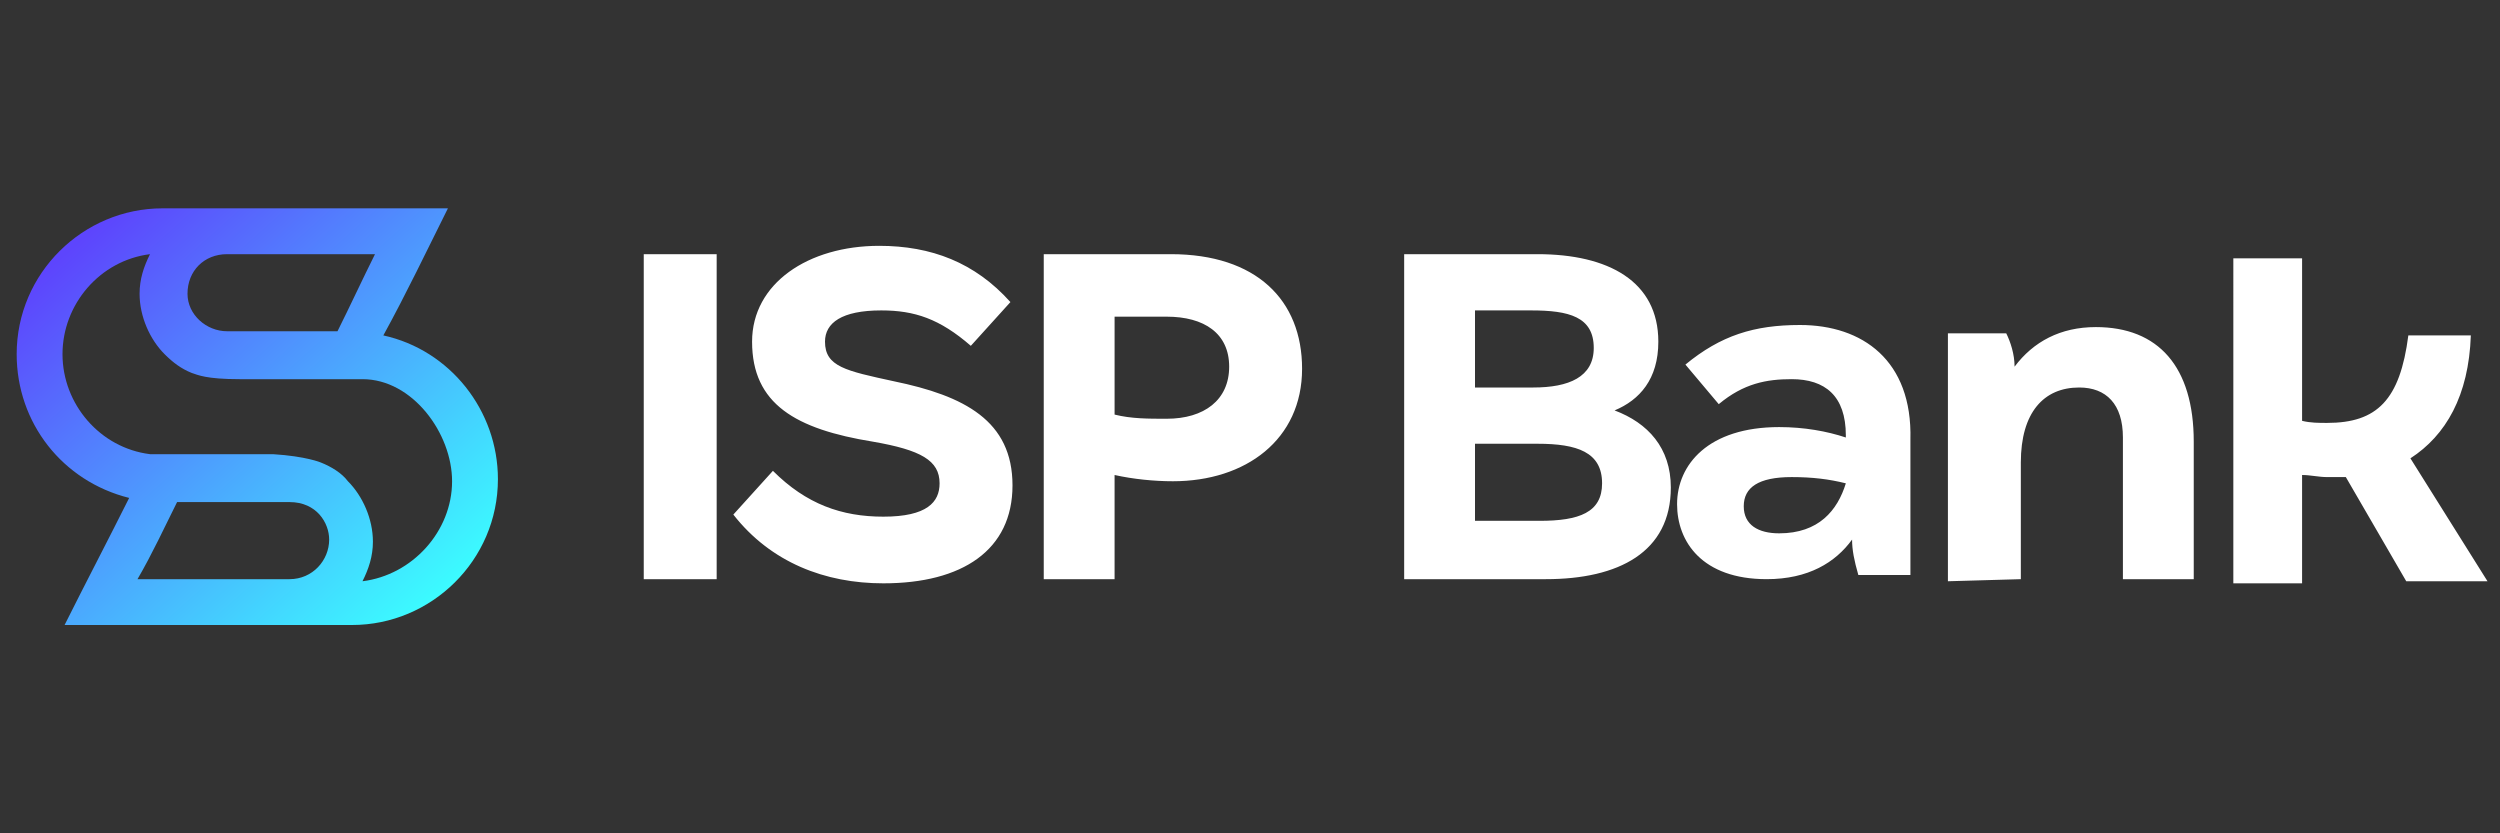
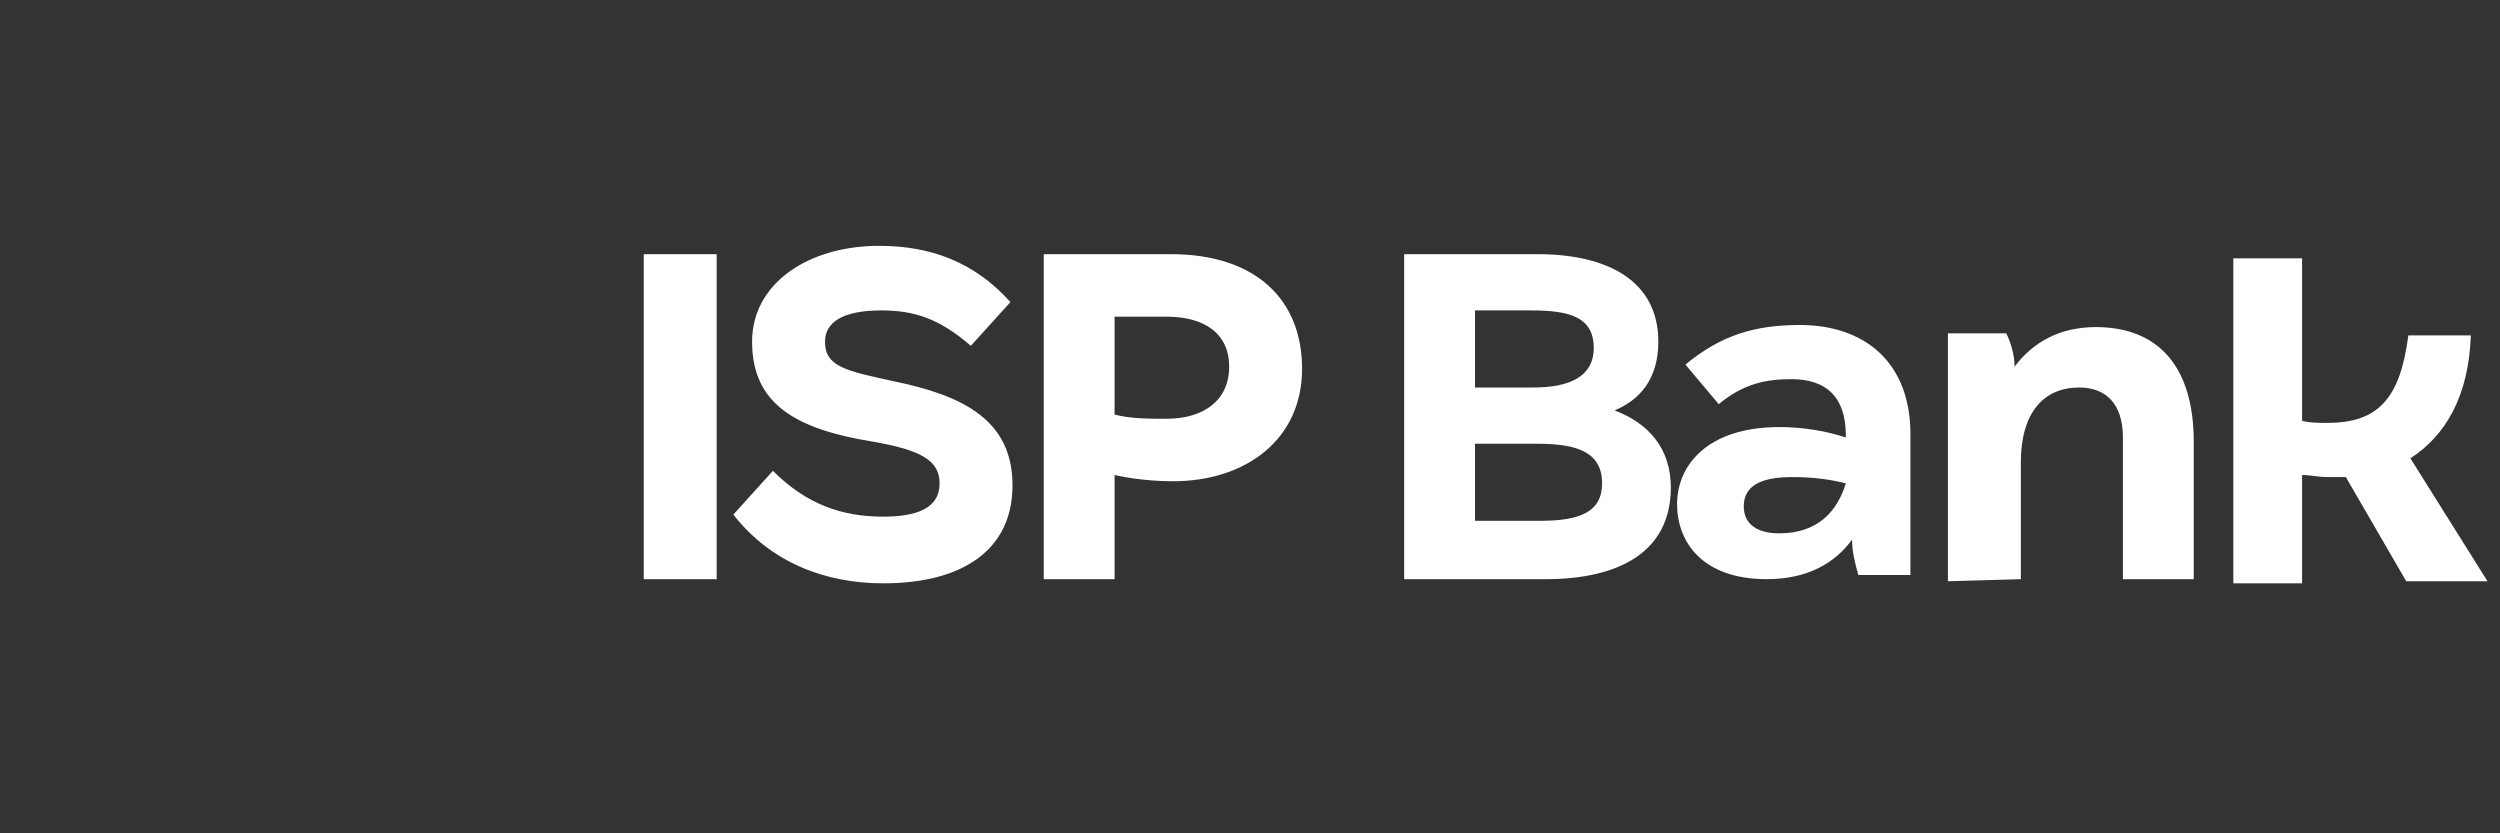
<svg xmlns="http://www.w3.org/2000/svg" xmlns:xlink="http://www.w3.org/1999/xlink" version="1.1" id="Camada_2_1_" x="0px" y="0px" viewBox="0 0 120 40" style="enable-background:new 0 0 120 40;" xml:space="preserve">
  <rect x="0" y="0" width="120" height="40" fill="#333333" stroke="none" />
  <style type="text/css">
	.st0{fill:#FFFFFF;}
	
		.st1{clip-path:url(#SVGID_00000117654992406441219570000014079791864119351458_);fill:url(#SVGID_00000134239904778682549230000001355058658945414313_);}
</style>
  <g>
    <path class="st0" d="M97,27.8v-5.6c0-2.4,1.1-3.6,2.8-3.6c1.3,0,2.1,0.8,2.1,2.4v6.8h3.4v-6.6c0-3.6-1.7-5.5-4.7-5.5   c-1.7,0-3,0.7-3.9,1.9c0-0.6-0.2-1.2-0.4-1.6h-2.8v11.9L97,27.8L97,27.8z M85.4,25.6c-1,0-1.7-0.4-1.7-1.3s0.7-1.4,2.3-1.4   c1,0,1.8,0.1,2.6,0.3C88.2,24.5,87.3,25.6,85.4,25.6z M86.4,15.6c-2.2,0-3.8,0.5-5.5,1.9l1.6,1.9c1.2-1,2.3-1.2,3.5-1.2   c1.6,0,2.6,0.8,2.6,2.7V21c-0.9-0.3-2-0.5-3.2-0.5c-3.4,0-4.9,1.8-4.9,3.7c0,1.8,1.2,3.6,4.3,3.6c2,0,3.3-0.8,4.1-1.9   c0,0.5,0.1,1,0.3,1.7h2.5v-6.5C91.8,17.3,89.4,15.6,86.4,15.6z M70.8,21.3h3c1.9,0,3.1,0.4,3.1,1.9c0,1.4-1.1,1.8-3,1.8h-3.1V21.3z    M70.8,14.9h2.7c1.8,0,3,0.3,3,1.8c0,1.4-1.2,1.9-2.9,1.9h-2.8C70.8,18.6,70.8,14.9,70.8,14.9z M74.2,27.8c3.5,0,6-1.3,6-4.4   c0-1.9-1.1-3.1-2.7-3.7c1.2-0.5,2.1-1.5,2.1-3.3c0-2.9-2.4-4.2-5.8-4.2h-6.4v15.6H74.2z M56,20.1c-0.9,0-1.7,0-2.5-0.2v-4.7H56   c1.8,0,3,0.8,3,2.4S57.8,20.1,56,20.1z M53.5,27.8v-5c0.9,0.2,1.9,0.3,2.8,0.3c3.5,0,6.2-2,6.2-5.4c0-3.3-2.2-5.5-6.3-5.5h-6.1   v15.6H53.5z M42.4,28c3.8,0,6.2-1.6,6.2-4.7s-2.3-4.3-5.7-5c-2.3-0.5-3.3-0.7-3.3-1.9c0-0.9,0.8-1.5,2.7-1.5c1.6,0,2.8,0.4,4.3,1.7   l1.9-2.1c-1.7-1.9-3.8-2.7-6.3-2.7c-3.4,0-6.1,1.8-6.1,4.6c0,3,2.1,4.2,5.8,4.8c2.3,0.4,3.2,0.9,3.2,2c0,0.9-0.6,1.6-2.7,1.6   c-2,0-3.7-0.6-5.3-2.2l-1.9,2.1C37,27,39.6,28,42.4,28z M34.4,27.8V12.2h-3.5v15.6H34.4z M110.5,27.8v-5c0.4,0,0.8,0.1,1.2,0.1   c0.3,0,0.6,0,0.9,0l2.9,5h3.9l-3.7-5.9c1.7-1.1,2.8-3,2.9-5.9h-3c-0.4,3.1-1.5,4.2-3.9,4.2c-0.4,0-0.8,0-1.2-0.1v-7.8h-3.3V28h3.3   V27.8z" />
    <g>
      <g>
        <defs>
-           <path id="SVGID_1_" d="M6.2,23.9C3,23.1,0.8,20.3,0.8,17c0-3.9,3.2-7,7-7c1,0,2,0,3,0c0.8,0,1.5,0,2.3,0c0.2,0,0.4,0,0.7,0      c2.6,0,5.1,0,7.7,0c-1,2-2,4.1-3.1,6.1c3.2,0.7,5.5,3.6,5.5,6.9c0,3.9-3.2,7-7,7c-1,0-2,0-3,0c-0.8,0-1.6,0-2.4,0      c-2.8,0-5.5,0-8.3,0c0,0,0,0-0.1,0C4.1,28,5.2,25.9,6.2,23.9 M13.9,27.8c1.1,0,1.9-0.9,1.9-1.9c0-0.8-0.6-1.8-1.9-1.8      c-0.8,0-1.1,0-1.9,0c-1.2,0-2.3,0-3.5,0c-0.6,1.2-1.2,2.5-1.9,3.7c1.2,0,2.3,0,3.5,0c0.8,0,1.6,0,2.4,0      C13,27.8,13.5,27.8,13.9,27.8z M15.4,22.2c0.5,0.2,1,0.5,1.3,0.9c0.7,0.7,1.2,1.8,1.2,2.9c0,0.7-0.2,1.3-0.5,1.9      c2.4-0.3,4.3-2.4,4.3-4.8c0-2.3-1.9-4.9-4.3-4.9c-0.8,0-1.6,0-2.4,0c-1.2,0-2.4,0-3.5,0c-1.6,0-2-0.2-2.3-0.3      c-0.5-0.2-0.9-0.5-1.3-0.9c-0.7-0.7-1.2-1.8-1.2-2.9c0-0.7,0.2-1.3,0.5-1.9C4.8,12.5,3,14.6,3,17s1.8,4.5,4.2,4.8      c0.8,0,1.6,0,2.4,0c1.2,0,2.3,0,3.5,0C14.7,21.9,15.4,22.2,15.4,22.2z M18,12.2c-1.2,0-2.4,0-3.5,0c-0.8,0-1.6,0-2.4,0      c-0.4,0-0.8,0-1.2,0C9.8,12.2,9,13,9,14.1c0,1,0.9,1.8,1.9,1.8c0.6,0,1.2,0,1.8,0c1.2,0,2.4,0,3.5,0      C16.8,14.7,17.4,13.4,18,12.2z" />
-         </defs>
+           </defs>
        <clipPath id="SVGID_00000047745902755751534110000011167857057736876980_">
          <use xlink:href="#SVGID_1_" style="overflow:visible;" />
        </clipPath>
        <linearGradient id="SVGID_00000033340416428015280890000014402032785126815887_" gradientUnits="userSpaceOnUse" x1="4.372" y1="30.924" x2="20.819" y2="12.526" gradientTransform="matrix(1 0 0 -1 0 42)">
          <stop offset="0" style="stop-color:#5D45FD" />
          <stop offset="1" style="stop-color:#3BFFFF" />
        </linearGradient>
        <rect x="0.8" y="10" style="clip-path:url(#SVGID_00000047745902755751534110000011167857057736876980_);fill:url(#SVGID_00000033340416428015280890000014402032785126815887_);" width="23.1" height="20" />
      </g>
    </g>
  </g>
</svg>